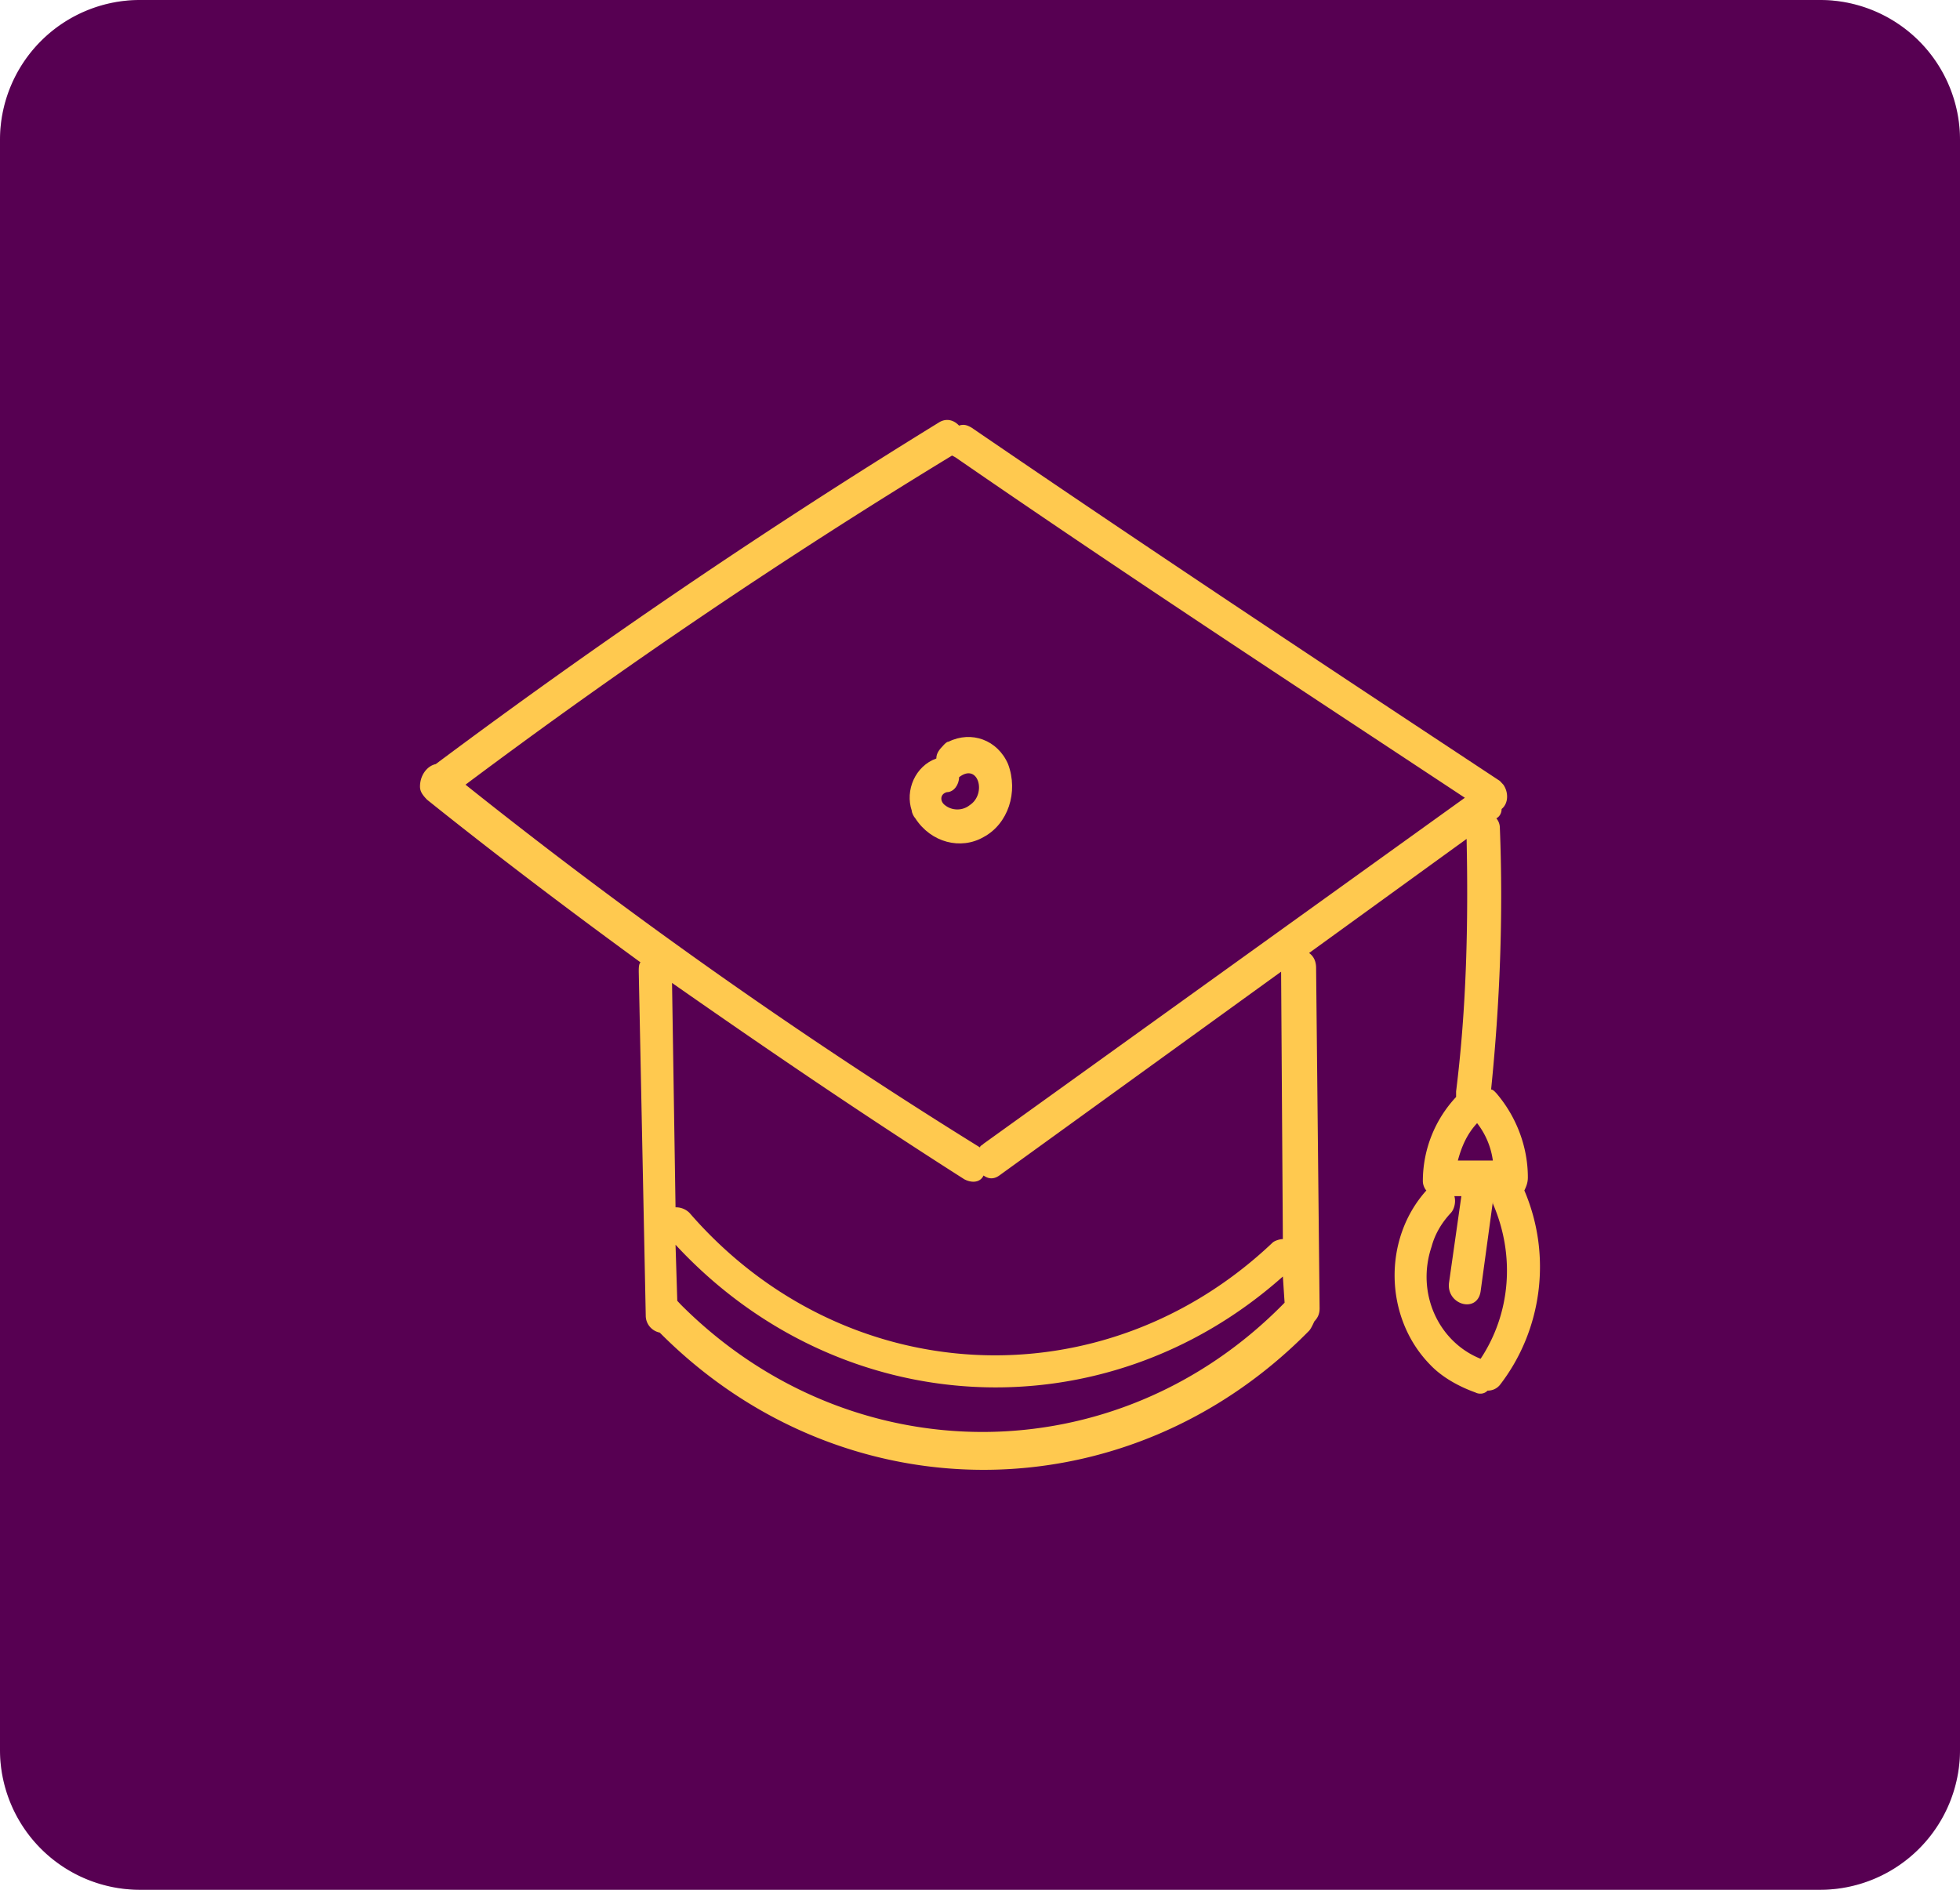
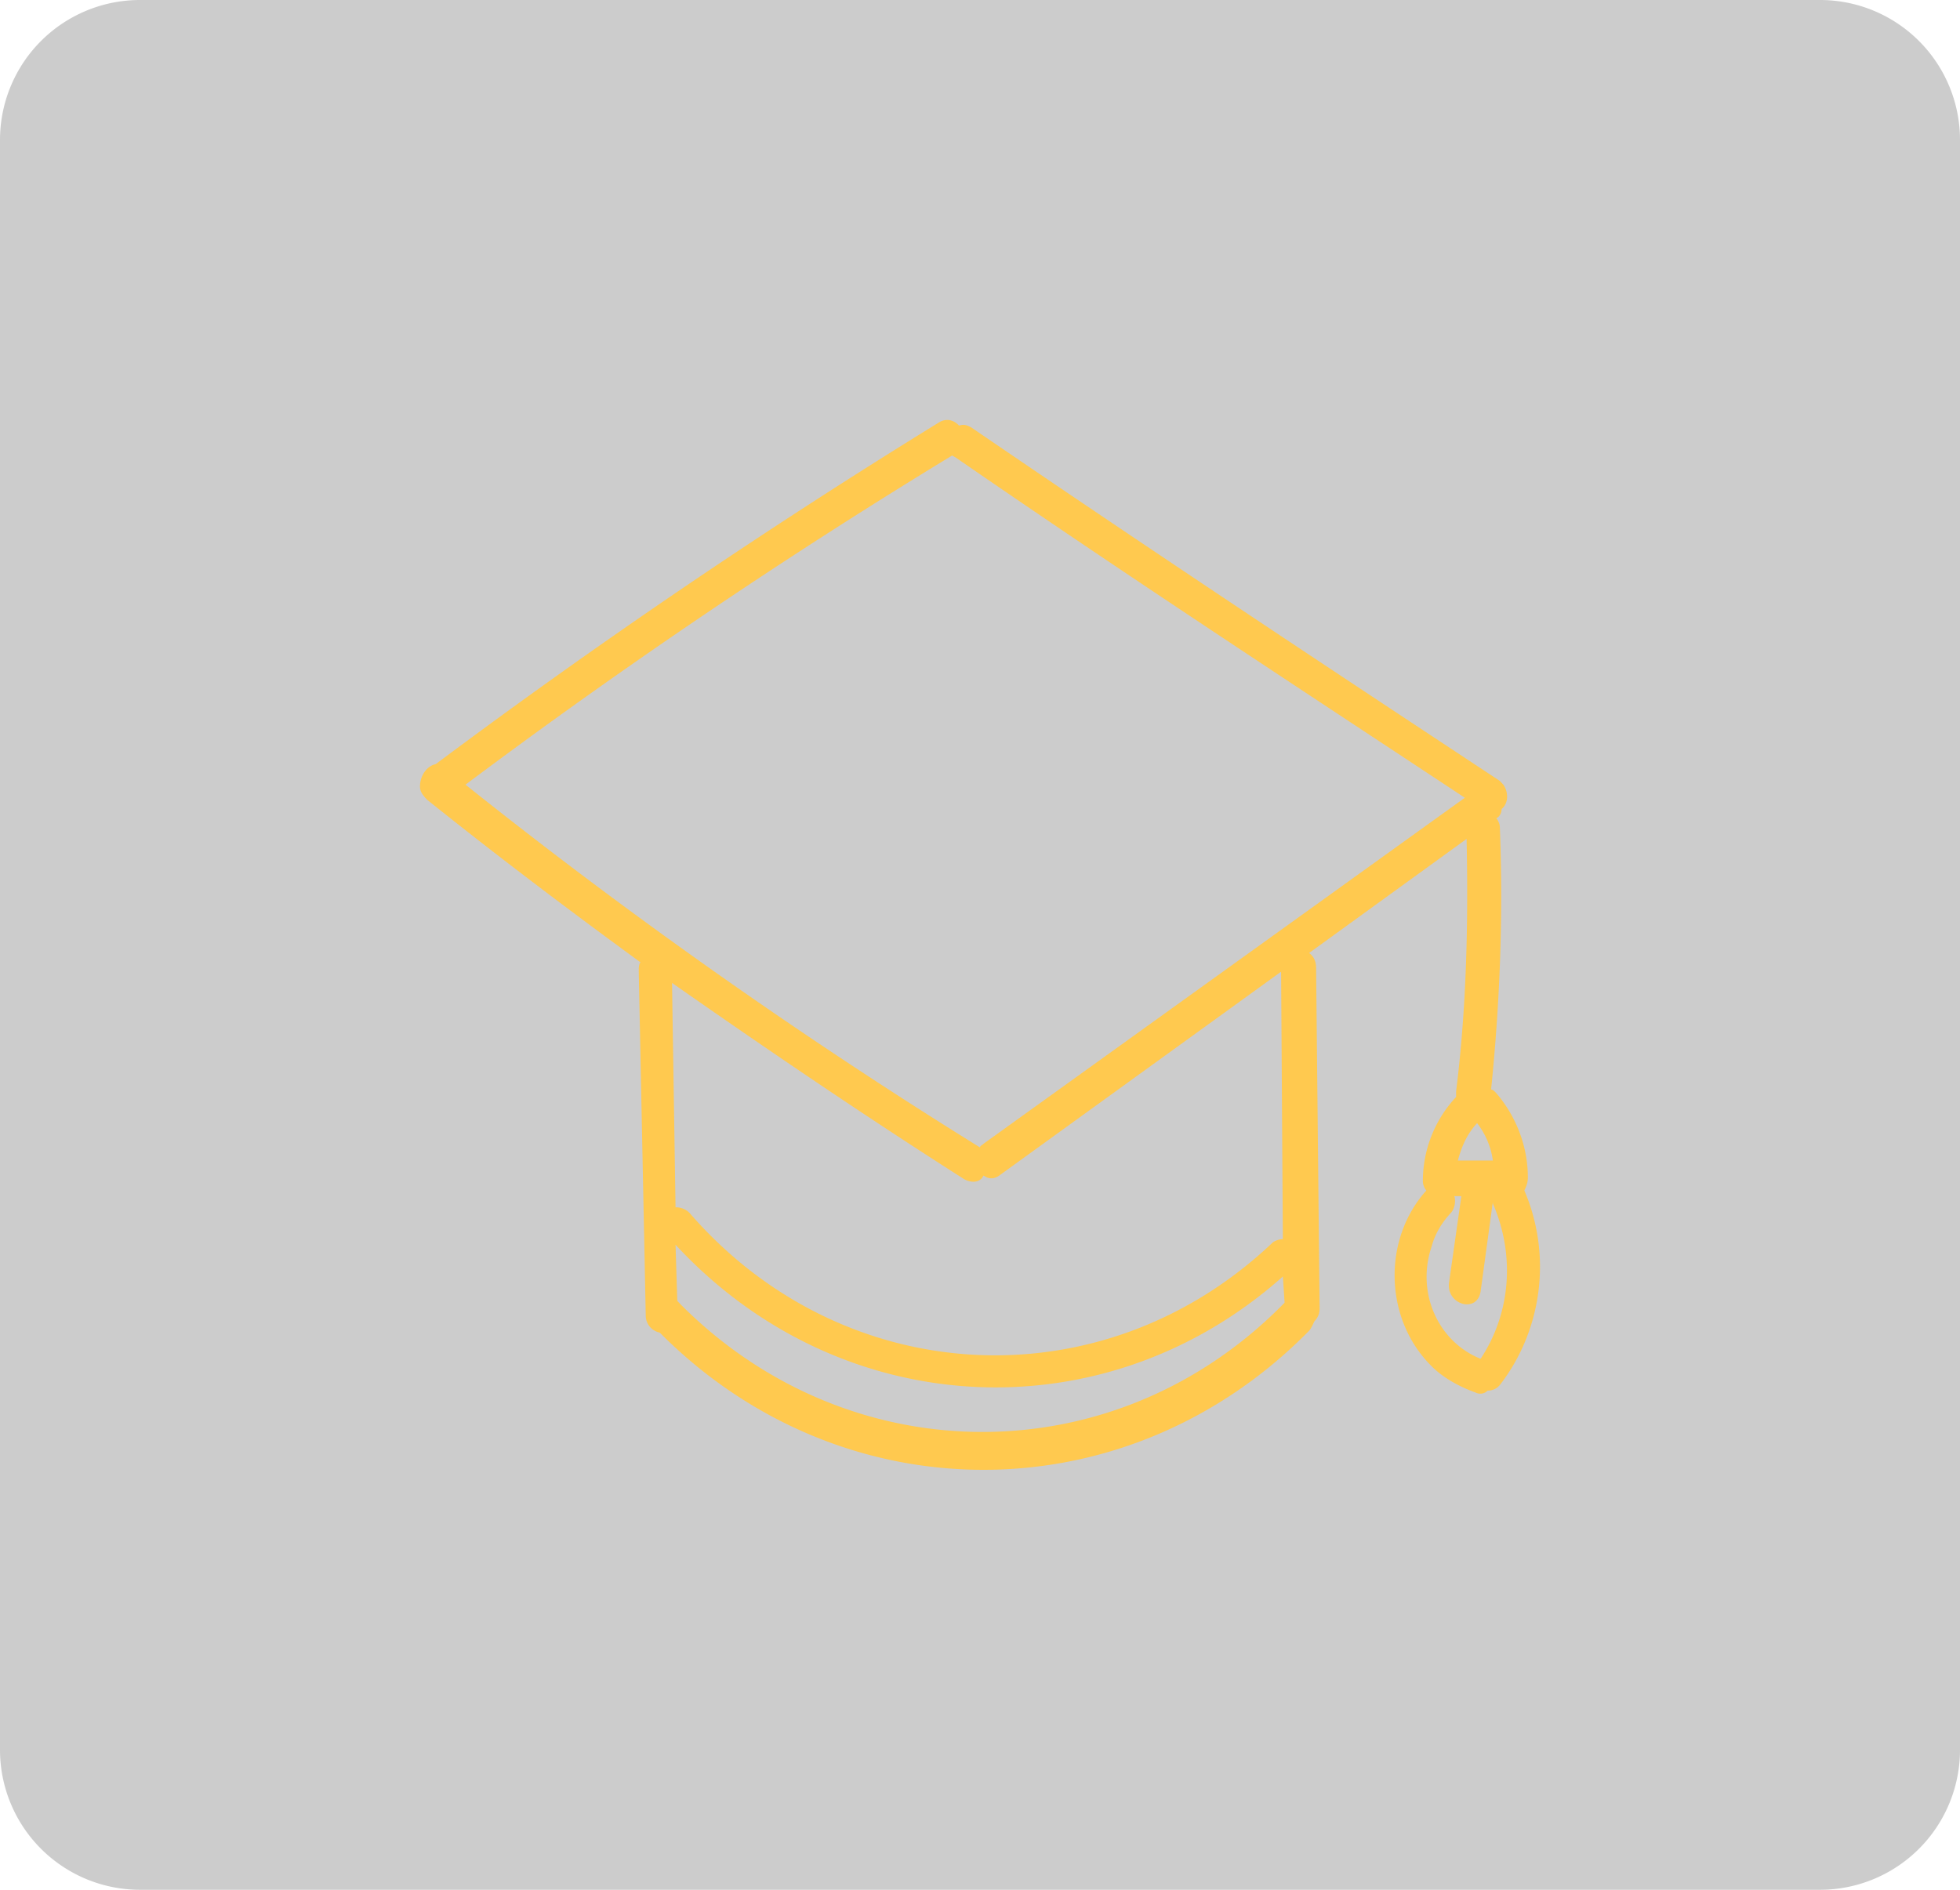
<svg xmlns="http://www.w3.org/2000/svg" width="56" height="54" viewBox="0 0 56 54" fill="none">
-   <path d="M0 4a4 4 0 0 1 4-4h48a4 4 0 0 1 4 4v46a4 4 0 0 1-4 4H4a4 4 0 0 1-4-4V4z" fill="#6D0067" />
  <path d="M0 4a4 4 0 0 1 4-4h48a4 4 0 0 1 4 4v46a4 4 0 0 1-4 4H4a4 4 0 0 1-4-4V4z" fill="#000" fill-opacity=".2" />
  <path d="M43.553 34.018c.05-.107.1-.214.1-.374 0-.908-.35-1.763-.9-2.405-.05-.053-.1-.107-.15-.107.25-2.458.35-4.97.25-7.48a.423.423 0 0 0-.1-.268c.1-.053.15-.16.15-.267.2-.16.2-.481.05-.695l-.1-.107c-5.1-3.366-10.1-6.68-15.101-10.1-.1-.053-.2-.106-.35-.053-.15-.16-.35-.213-.55-.106a193.582 193.582 0 0 0-14.402 9.778c-.25.054-.45.321-.45.642 0 .16.1.267.2.374 2 1.603 4.05 3.152 6.1 4.649-.05.053-.05.16-.05.267l.2 9.832c0 .214.15.428.4.481 5.201 5.237 13.352 5.237 18.553-.053.05-.054.1-.16.15-.268.1-.106.15-.213.15-.374l-.1-9.725c0-.16-.05-.32-.2-.427l4.5-3.26c.05 2.404 0 4.81-.3 7.214v.16c-.6.641-.95 1.496-.95 2.405 0 .107.05.214.1.267-1.25 1.39-1.2 3.634.1 4.97.35.374.85.64 1.3.801.1.053.25.053.35-.053a.44.44 0 0 0 .35-.16c1.2-1.55 1.5-3.688.7-5.558zm-24.352-5.931c2.75 1.923 5.5 3.794 8.35 5.61.2.107.45.107.55-.107.15.107.3.107.45 0l8.052-5.824.05 7.641c-.1 0-.25.054-.3.107-4.85 4.596-12.252 4.222-16.652-.855a.547.547 0 0 0-.4-.16l-.1-6.413zm17.502 9.137c-4.8 4.916-12.402 4.916-17.252.054l-.1-.107-.05-1.603c4.7 5.076 12.251 5.45 17.352.908l.05.748zm-8.601-4.542c-.05.053-.1.053-.1.107A151.871 151.871 0 0 1 13.3 22.422a174.49 174.49 0 0 1 13.902-9.405l.1.054c4.8 3.313 9.7 6.52 14.551 9.725l-13.751 9.886zm14.101-.588c.25.32.4.695.45 1.069h-1c.1-.374.25-.748.55-1.069zm.1 6.733c-1.2-.48-1.85-1.87-1.4-3.206.1-.374.3-.695.55-.962.1-.107.15-.32.1-.48h.2l-.35 2.457c-.1.642.8.909.9.267l.35-2.564v.053c.65 1.496.5 3.153-.35 4.435z" fill="#FFC94F" />
-   <path d="M28.802 21.834c-.3-.694-1.05-.961-1.7-.64-.05 0-.1.053-.15.106-.1.107-.2.214-.2.374-.6.214-.9.909-.7 1.496 0 .054.05.16.1.214.45.695 1.3.909 1.95.535.7-.375 1-1.283.7-2.085zm-1.1 1.176c-.2.16-.5.16-.7 0-.15-.107-.15-.32.05-.374.2 0 .35-.214.35-.427.55-.428.8.48.3.801z" fill="#FFC94F" />
</svg>